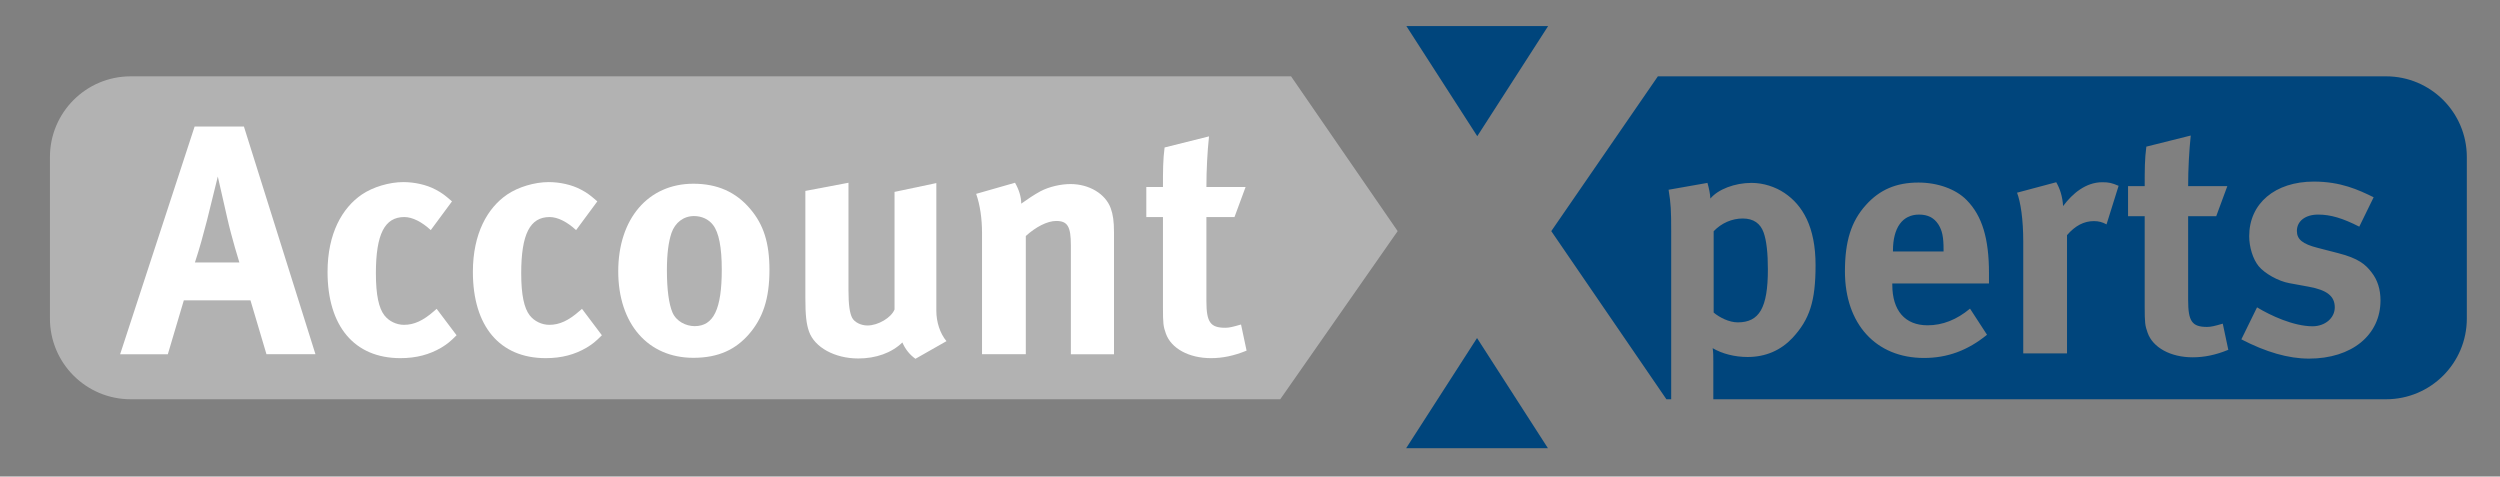
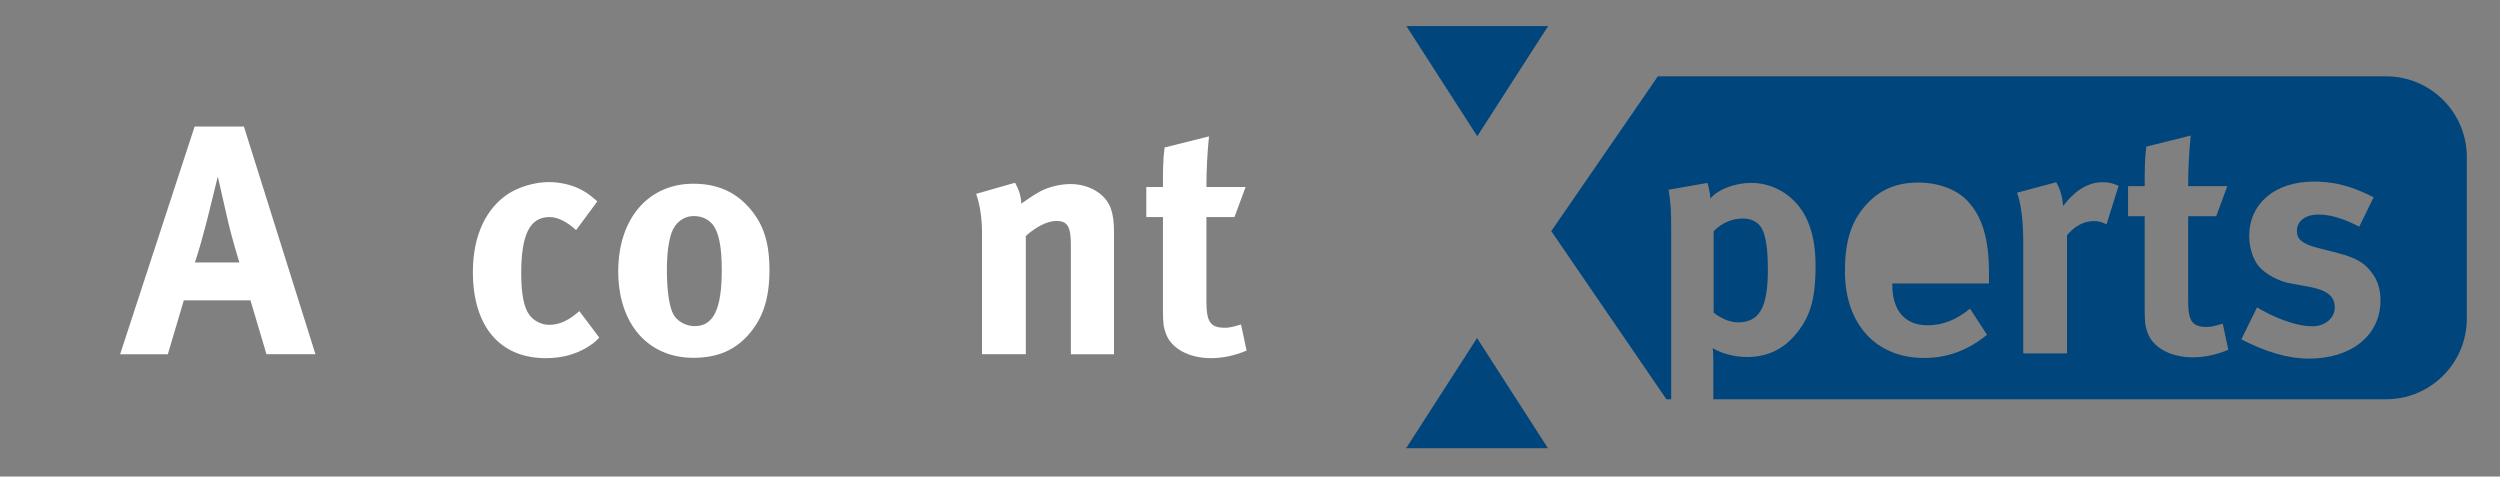
<svg xmlns="http://www.w3.org/2000/svg" x="0px" y="0px" width="640px" height="122px" viewBox="-12.784 -6.671 640 122" xml:space="preserve">
  <rect x="-12.784" y="-6.671" width="640" height="122" fill="#808080" stroke="none" />
  <defs />
-   <path fill="#B2B2B2" d="M317.73,12.871H20.668C9.253,12.871,0,22.124,0,33.539v41.334C0,86.288,9.253,95.54,20.668,95.54h294.289 l30.06-43.042L317.73,12.871z" />
  <polygon fill="#00457C" points="383.539,0 347.247,0 365.396,28.195 " />
  <path fill="#FFFFFF" d="M55.432,84.013l-4.096-13.798h-17.06l-4.095,13.798H17.97L37.036,25.73h12.625l18.312,58.282H55.432z  M45.315,48.808c-0.587-2.675-2.341-10.285-2.341-10.285s-1.675,6.857-2.762,11.205c-1.085,4.181-1.838,6.94-3.094,10.787h11.375 C48.494,60.514,46.568,54.411,45.315,48.808z" />
-   <path fill="#FFFFFF" d="M100.169,82.338c-3.012,1.757-6.358,2.677-10.454,2.677c-11.79,0-18.646-8.194-18.646-22.076 c0-9.866,3.762-16.388,8.78-19.816c2.843-1.924,7.023-3.178,10.617-3.178c2.843,0,5.939,0.669,8.28,1.925 c1.587,0.835,2.343,1.42,4.182,3.01l-5.438,7.358c-2.255-2.091-4.681-3.345-6.771-3.345c-5.016,0-7.275,4.349-7.275,14.382 c0,5.601,0.753,8.947,2.178,10.786c1.168,1.505,3.091,2.425,5.015,2.425c2.592,0,4.933-1.088,7.693-3.514l0.668-0.585l5.101,6.772 C102.424,80.834,101.671,81.42,100.169,82.338z" />
-   <path fill="#FFFFFF" d="M137.369,82.338c-3.007,1.757-6.353,2.677-10.452,2.677c-11.788,0-18.643-8.194-18.643-22.076 c0-9.866,3.76-16.388,8.777-19.816c2.842-1.924,7.023-3.178,10.618-3.178c2.845,0,5.94,0.669,8.281,1.925 c1.587,0.835,2.342,1.42,4.182,3.01l-5.438,7.358c-2.258-2.091-4.683-3.345-6.772-3.345c-5.015,0-7.276,4.349-7.276,14.382 c0,5.601,0.754,8.947,2.175,10.786c1.172,1.505,3.094,2.425,5.02,2.425c2.591,0,4.933-1.088,7.689-3.514l0.672-0.585l5.098,6.772 C139.628,80.834,138.875,81.42,137.369,82.338z" />
+   <path fill="#FFFFFF" d="M137.369,82.338c-3.007,1.757-6.353,2.677-10.452,2.677c-11.788,0-18.643-8.194-18.643-22.076 c0-9.866,3.76-16.388,8.777-19.816c2.842-1.924,7.023-3.178,10.618-3.178c2.845,0,5.94,0.669,8.281,1.925 c1.587,0.835,2.342,1.42,4.182,3.01l-5.438,7.358c-2.258-2.091-4.683-3.345-6.772-3.345c-5.015,0-7.276,4.349-7.276,14.382 c0,5.601,0.754,8.947,2.175,10.786c1.172,1.505,3.094,2.425,5.02,2.425c2.591,0,4.933-1.088,7.689-3.514l5.098,6.772 C139.628,80.834,138.875,81.42,137.369,82.338z" />
  <path fill="#FFFFFF" d="M178.848,78.994c-3.264,3.68-7.528,5.935-14.132,5.935c-11.622,0-19.231-8.695-19.231-22.158 c0-13.461,7.691-22.408,19.231-22.408c6.103,0,10.869,2.092,14.547,6.438c3.429,4.014,4.934,8.697,4.934,15.637 C184.196,69.796,182.527,74.813,178.848,78.994z M169.734,50.898c-1.089-1.421-2.846-2.257-4.853-2.257 c-2.674,0-4.848,1.671-5.77,4.347c-0.752,2.259-1.167,5.269-1.167,9.533c0,4.934,0.5,8.611,1.416,10.785 c1.006,2.342,3.516,3.514,5.688,3.514c4.851,0,6.941-4.349,6.941-14.466C171.99,56.584,171.238,52.823,169.734,50.898z" />
-   <path fill="#FFFFFF" d="M221.568,85.18c-1.422-1.003-2.594-2.424-3.344-4.18c-2.763,2.676-6.773,4.097-11.29,4.097 c-6.021,0-11.205-2.843-12.625-6.938c-0.669-1.925-0.92-4.181-0.92-8.529V42.203l11.038-2.089v27.509 c0,3.845,0.332,5.853,0.919,7.023c0.585,1.171,2.256,2.007,3.93,2.007c2.76,0,6.104-2.007,6.94-4.097V42.455l10.702-2.259V72.89 c0,2.843,0.92,5.768,2.593,7.775L221.568,85.18z" />
  <path fill="#FFFFFF" d="M261.36,84.013V56.167c0-4.851-0.834-6.272-3.762-6.272c-2.259,0-5.184,1.504-7.775,3.847v30.27h-11.208 V52.988c0-3.679-0.5-7.189-1.503-10.033l9.951-2.842c1.003,1.756,1.589,3.595,1.589,5.351c1.671-1.169,3.093-2.175,4.933-3.179 c2.256-1.169,5.184-1.838,7.692-1.838c4.766,0,8.946,2.508,10.284,6.187c0.587,1.588,0.838,3.428,0.838,6.104v31.275H261.36z" />
  <path fill="#FFFFFF" d="M297.225,85.015c-5.688,0-10.2-2.509-11.536-6.271c-0.672-1.84-0.755-2.676-0.755-6.605V48.893h-4.264 v-7.694h4.264c0-4.182,0-6.94,0.418-10.116l11.372-2.843c-0.419,3.928-0.668,8.612-0.668,12.959h10.032l-2.841,7.694h-7.191v21.489 c0,5.435,1.001,6.857,4.85,6.857c1.002,0,2.008-0.252,4.014-0.839l1.421,6.689C303.078,84.429,300.153,85.015,297.225,85.015z" />
  <path fill="#00457C" d="M439.794,62.307c0-4.096-0.336-7.358-1.086-9.448c-0.84-2.34-2.594-3.595-5.354-3.595 s-5.438,1.169-7.441,3.26v20.822c1.502,1.252,3.93,2.509,6.186,2.509C437.619,75.854,439.794,72.091,439.794,62.307z" />
-   <path fill="#00457C" d="M478.5,48.261c-4.264,0-6.688,3.344-6.688,9.279v0.169h12.957v-0.503c0-3.177-0.332-4.849-1.34-6.438 C482.347,49.097,480.757,48.261,478.5,48.261z" />
  <path fill="#00457C" d="M598.056,12.871H411.63l-27.287,39.627l29.474,43.042h1.225V52.692c0-5.604-0.084-7.191-0.668-10.787 l9.949-1.756c0.418,1.505,0.67,2.676,0.752,4.013c1.926-2.341,6.189-4.013,10.537-4.013c3.008,0,6.104,1.003,8.445,2.592 c4.6,3.094,7.943,8.612,7.943,18.479c0,9.197-1.504,13.88-5.936,18.646c-2.928,3.095-6.773,4.853-11.457,4.853 c-3.344,0-6.521-0.838-8.947-2.258c0.166,1.002,0.166,2.258,0.166,3.511v9.568h172.229c11.414,0,20.668-9.252,20.668-20.667V33.539 C618.724,22.124,609.47,12.871,598.056,12.871z M496.396,65.902h-24.752v0.336c0,6.605,3.26,10.368,9.031,10.368 c3.846,0,7.443-1.422,10.867-4.265l4.35,6.688c-4.932,4.014-10.121,5.938-16.137,5.938c-12.293,0-20.236-8.697-20.236-22.159 c0-7.695,1.588-12.794,5.352-16.975c3.512-3.93,7.779-5.771,13.463-5.771c4.934,0,9.615,1.672,12.375,4.517 c3.932,4.013,5.688,9.782,5.688,18.729V65.902z M526.488,50.769c-1.086-0.585-2.004-0.836-3.258-0.836 c-2.512,0-4.768,1.17-6.859,3.597v30.267h-11.203V55.201c0-5.77-0.67-10.119-1.59-12.543l10.033-2.677 c1.008,1.757,1.592,3.681,1.76,6.105c2.422-3.261,5.85-6.105,10.031-6.105c1.674,0,2.424,0.169,4.178,0.92L526.488,50.769z  M548.55,84.8c-5.688,0-10.203-2.508-11.539-6.27c-0.67-1.84-0.754-2.676-0.754-6.607V48.677h-4.262v-7.692h4.262 c0-4.18,0-6.939,0.422-10.117l11.367-2.842c-0.414,3.928-0.666,8.612-0.666,12.959h10.031l-2.842,7.692h-7.189v21.491 c0,5.436,1.004,6.855,4.848,6.855c1.004,0,2.008-0.249,4.016-0.835l1.42,6.69C554.406,84.216,551.478,84.8,548.55,84.8z  M578.312,85.134c-5.27,0-11.037-1.671-17.309-4.932l4.014-8.194c3.428,2.09,9.365,4.848,14.217,4.848 c3.174,0,5.684-2.09,5.684-4.848c0-2.928-2.09-4.433-6.605-5.269l-5.016-0.92c-2.848-0.502-6.355-2.509-7.863-4.347 c-1.504-1.84-2.422-4.934-2.422-7.694c0-8.36,6.604-13.963,16.555-13.963c6.857,0,11.373,2.09,15.303,4.012l-3.678,7.526 c-4.268-2.173-7.361-3.092-10.539-3.092c-3.258,0-5.434,1.671-5.434,4.178c0,2.175,1.42,3.346,5.352,4.35l5.186,1.337 c5.266,1.339,7.023,2.928,8.525,4.851c1.592,2.005,2.342,4.43,2.342,7.274C596.623,79.114,589.265,85.134,578.312,85.134z" />
  <polygon fill="#00457C" points="347.191,108.067 383.483,108.067 365.337,79.867 " />
</svg>